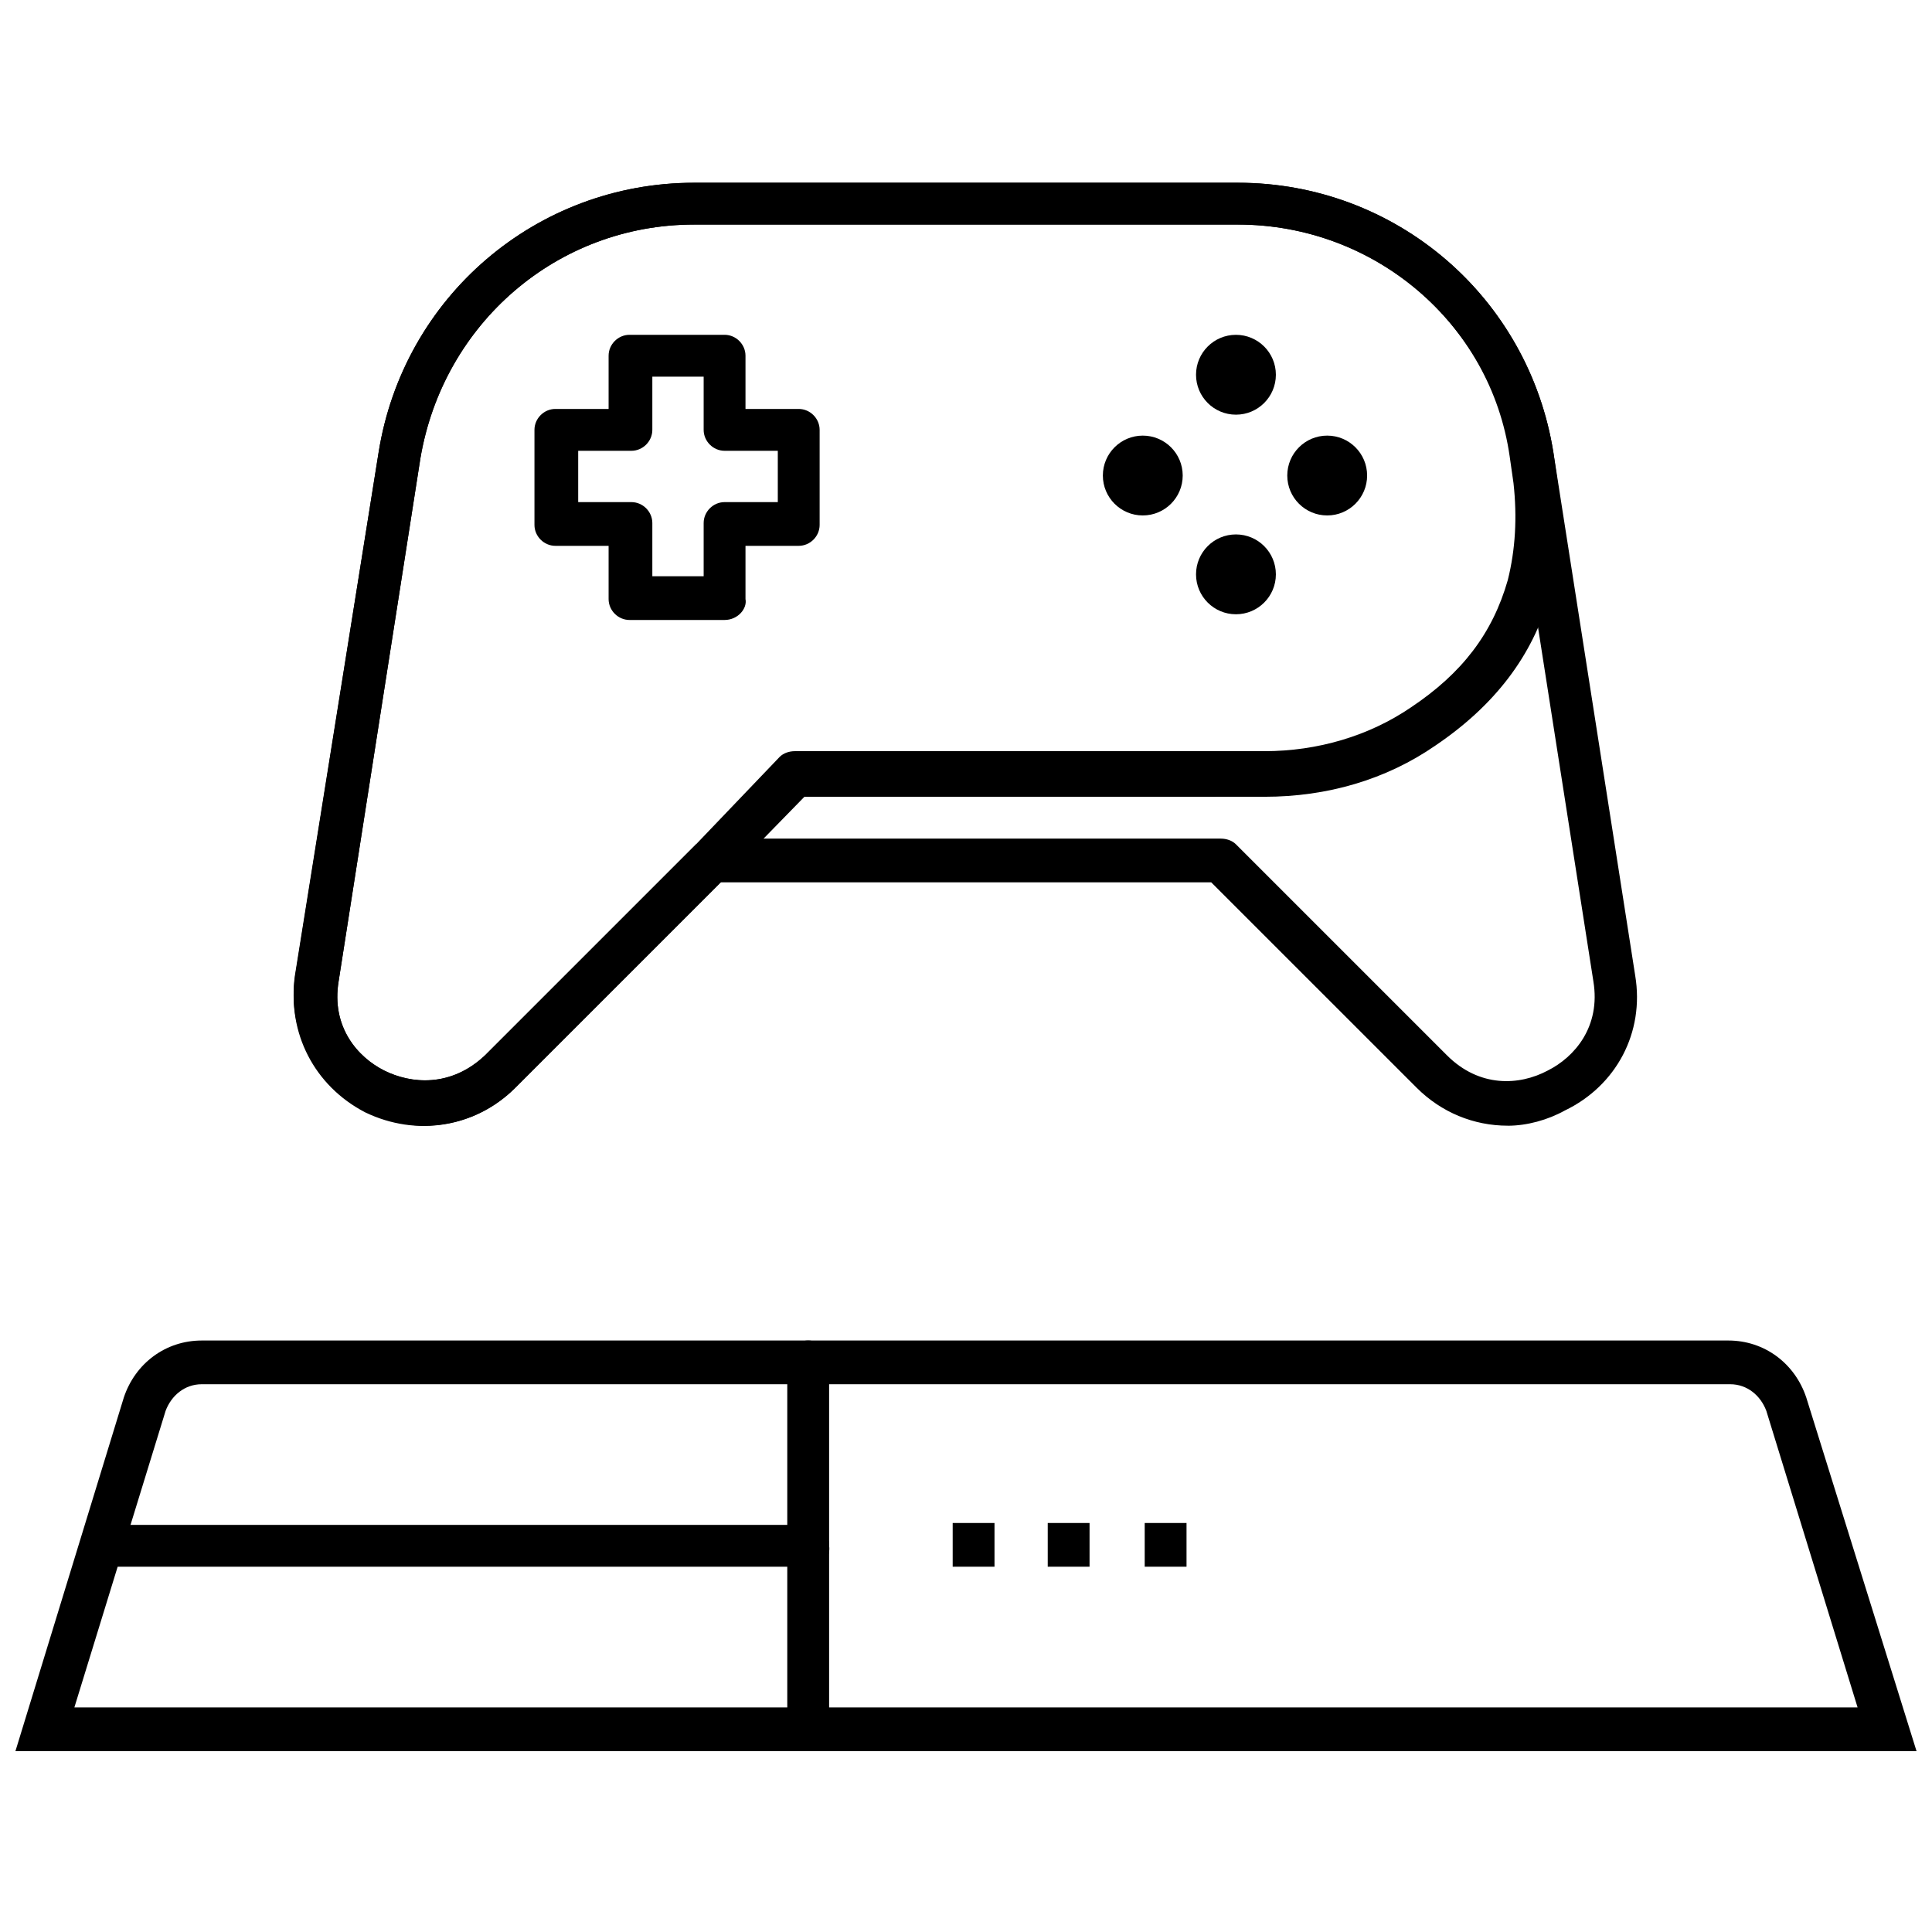
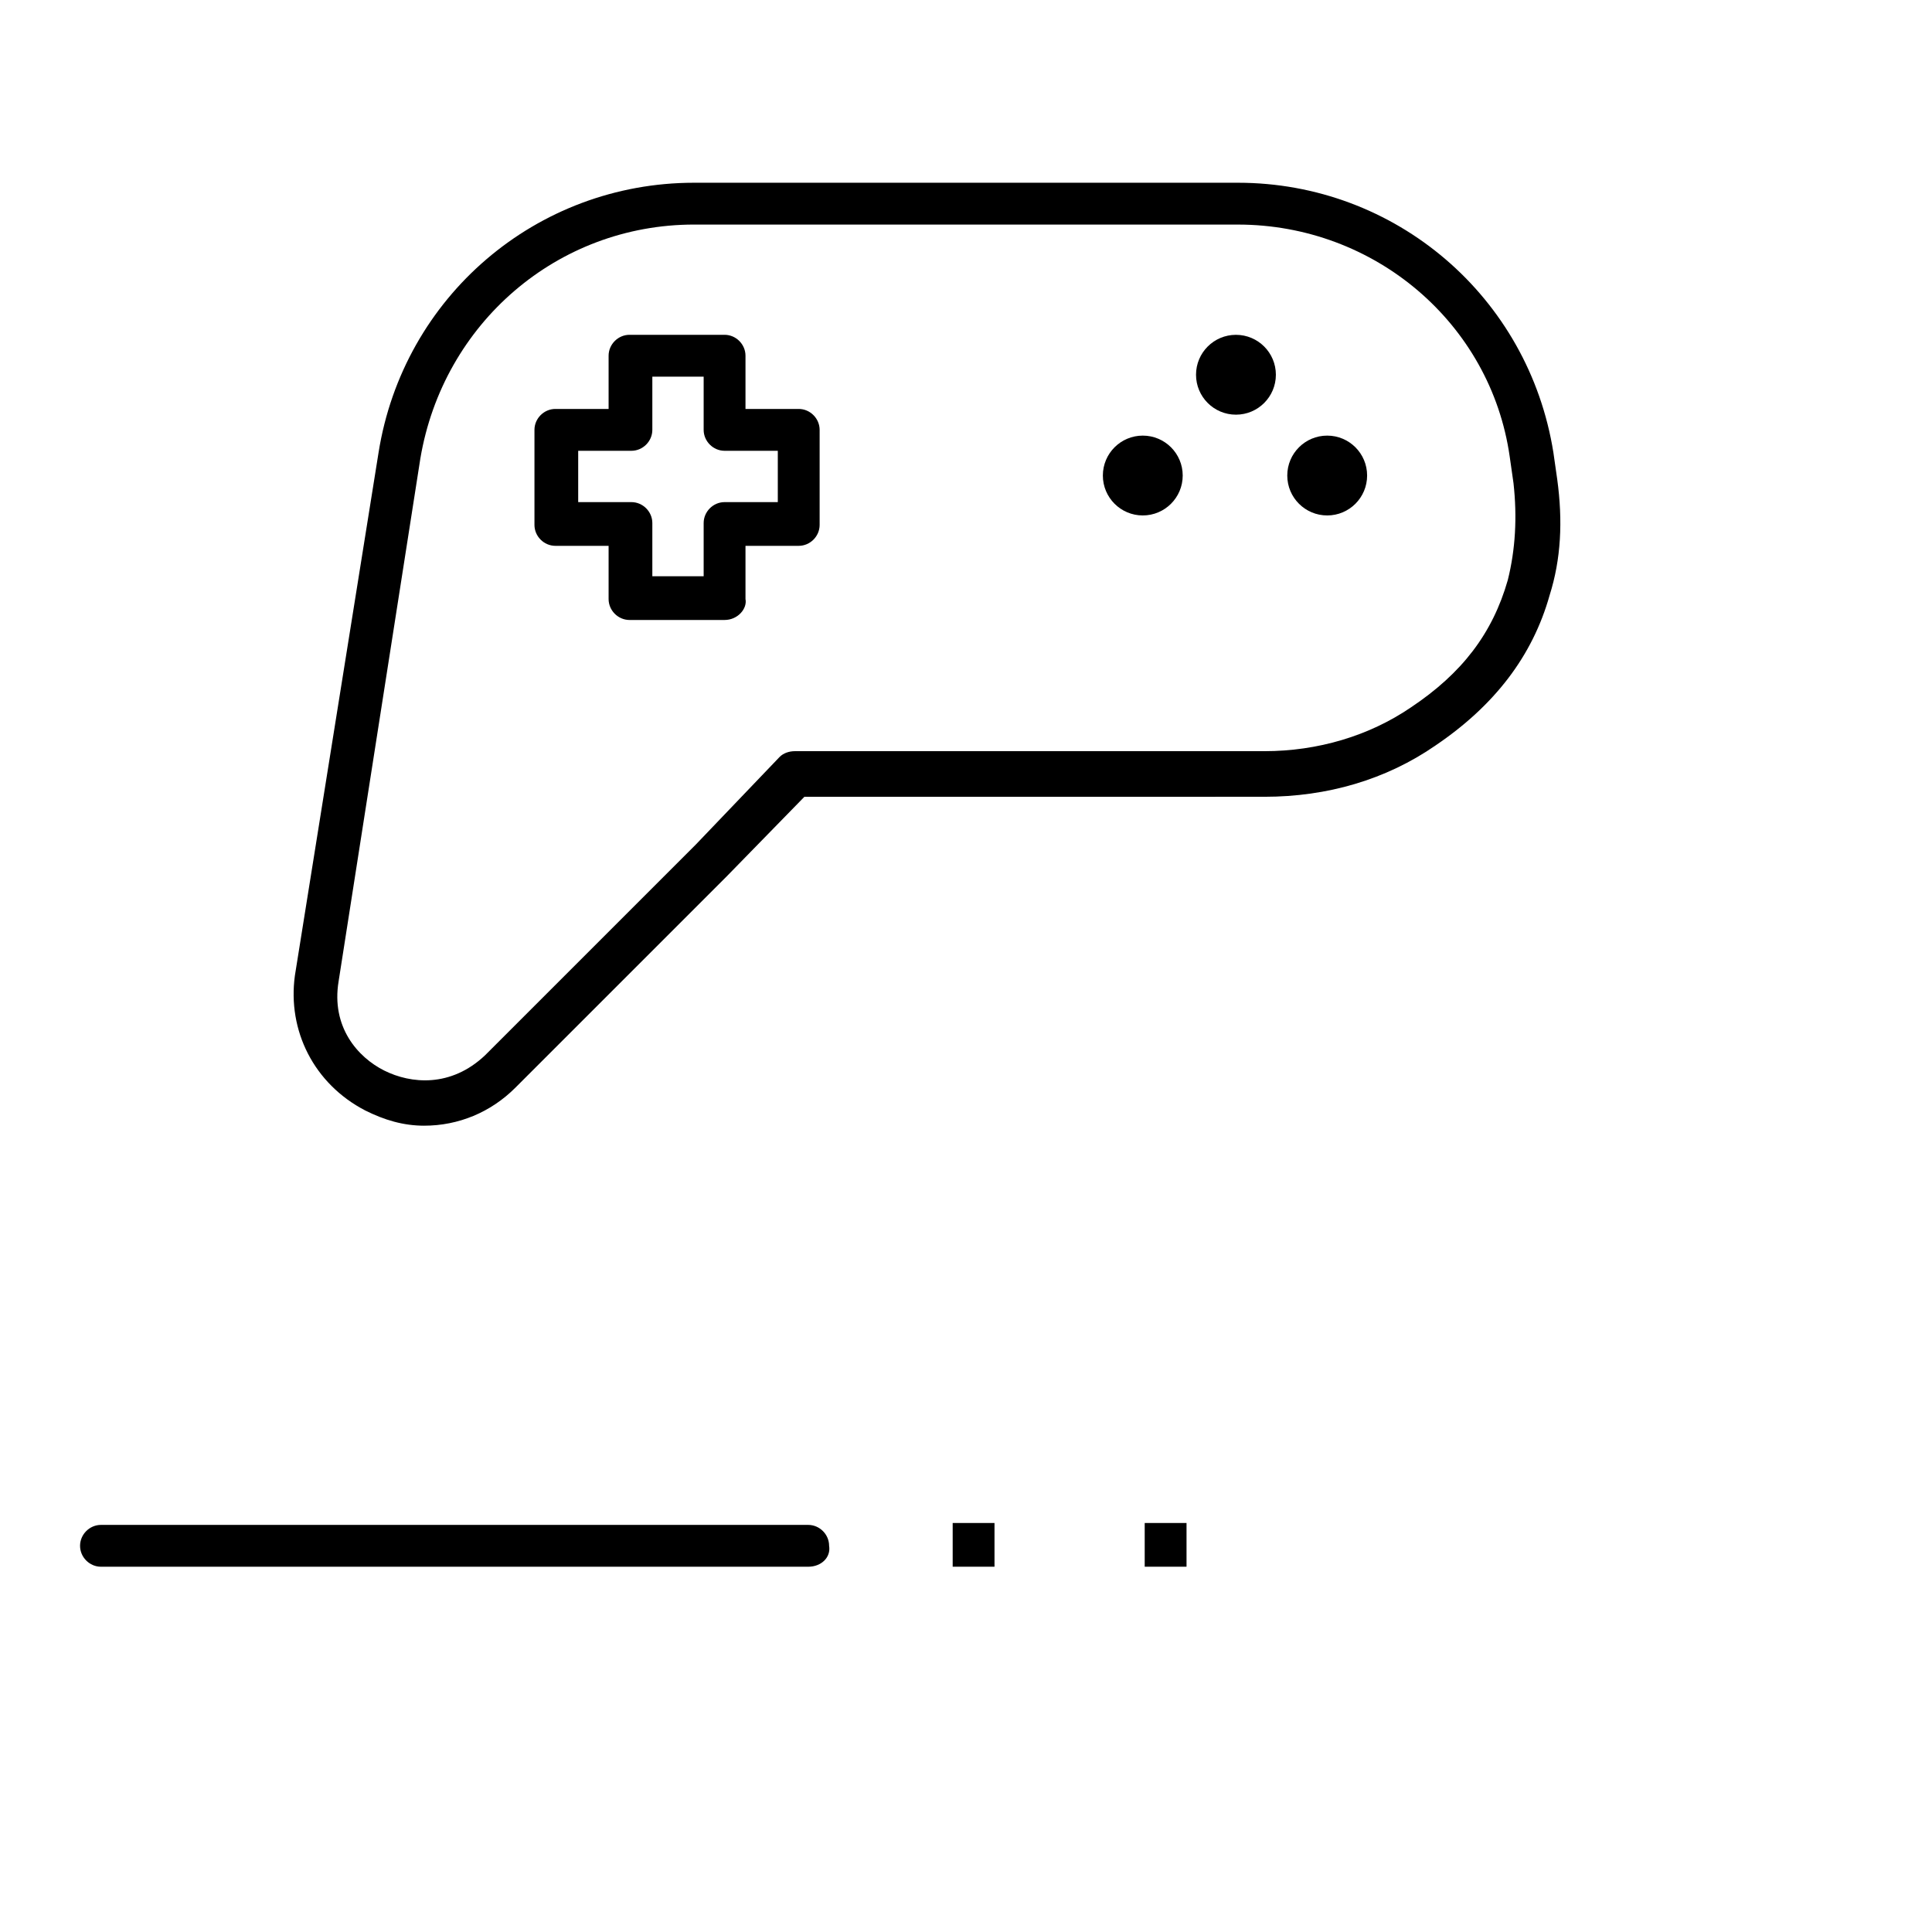
<svg xmlns="http://www.w3.org/2000/svg" width="800px" height="800px" version="1.1" viewBox="144 144 512 512">
  <defs>
    <clipPath id="a">
-       <path d="m148.09 499h503.81v110h-503.81z" />
-     </clipPath>
+       </clipPath>
  </defs>
-   <path d="m543.59 442.32c-9.07 0-17.633-3.527-24.184-10.078l-54.414-54.41h-129.98l-54.414 54.41c-10.578 10.578-26.199 13.098-39.801 6.551-13.602-7.055-20.656-21.16-18.641-35.77l22.168-139.05c6.551-41.312 41.816-71.539 83.633-71.539h144.09c41.816 0 77.082 30.23 83.633 71.539l21.664 138.55c2.519 15.113-5.039 29.223-18.641 35.77-4.535 2.523-10.078 4.035-15.113 4.035zm-211.1-76.078h135.02c1.512 0 3.023 0.504 4.031 1.512l55.922 55.922c8.566 8.566 19.145 8.062 26.703 4.031 7.055-3.527 14.105-11.586 12.09-23.68l-21.664-138.55c-5.539-35.77-36.273-61.969-72.547-61.969h-144.09c-36.273 0-66.504 26.199-72.547 61.969l-21.664 138.55c-2.016 12.09 5.039 20.152 12.09 23.68 7.055 3.527 17.633 4.535 26.703-4.031l55.922-55.922c1.008-0.504 2.519-1.512 4.031-1.512z" />
  <path d="m256.41 442.32c-5.543 0-10.578-1.512-15.617-4.031-13.602-7.055-20.656-21.16-18.641-35.77l22.164-138.55c6.551-41.312 41.816-71.539 83.633-71.539h144.09c41.816 0 77.082 30.23 83.633 71.539l1.008 7.055c1.512 11.082 1.008 21.16-2.016 30.73-4.535 16.121-14.609 29.223-30.23 39.801-13.098 9.07-28.719 13.602-45.344 13.602l-121.92 0.004-20.656 21.16-55.926 55.922c-6.547 6.551-15.113 10.078-24.18 10.078zm71.539-238.81c-36.273 0-66.504 26.199-72.547 61.969l-21.664 138.55c-2.016 12.09 5.039 20.152 12.09 23.68 7.055 3.527 17.633 4.535 26.703-4.031l55.922-55.922 22.168-23.176c1.008-1.008 2.519-1.512 4.031-1.512h124.44c14.105 0 27.711-4.031 38.793-11.586 13.602-9.07 21.664-19.648 25.695-33.754 2.016-8.062 2.519-16.625 1.512-25.695l-1.008-7.055c-5.039-35.266-35.773-61.465-72.047-61.465z" />
  <path d="m336.02 308.3h-25.191c-3.023 0-5.543-2.519-5.543-5.543v-14.105h-14.105c-3.023 0-5.543-2.519-5.543-5.543v-25.191c0-3.023 2.519-5.543 5.543-5.543h14.105v-14.105c0-3.023 2.519-5.543 5.543-5.543h25.191c3.023 0 5.543 2.519 5.543 5.543v14.105h14.105c3.023 0 5.543 2.519 5.543 5.543v25.191c0 3.023-2.519 5.543-5.543 5.543h-14.105v14.105c0.5 2.519-2.016 5.543-5.543 5.543zm-19.145-11.586h13.602v-14.105c0-3.023 2.519-5.543 5.543-5.543h14.105v-13.602h-14.105c-3.023 0-5.543-2.519-5.543-5.543v-14.105h-13.602v14.105c0 3.023-2.519 5.543-5.543 5.543h-14.105v13.602h14.105c3.023 0 5.543 2.519 5.543 5.543z" />
  <path d="m457.43 270.02c0 5.844-4.738 10.578-10.582 10.578s-10.578-4.734-10.578-10.578 4.734-10.578 10.578-10.578 10.582 4.734 10.582 10.578" />
  <path d="m506.3 270.02c0 5.844-4.734 10.578-10.578 10.578s-10.582-4.734-10.582-10.578 4.738-10.578 10.582-10.578 10.578 4.734 10.578 10.578" />
  <path d="m482.12 243.31c0 5.844-4.738 10.582-10.582 10.582s-10.578-4.738-10.578-10.582 4.734-10.578 10.578-10.578 10.582 4.734 10.582 10.578" />
-   <path d="m482.12 296.21c0 5.844-4.738 10.578-10.582 10.578s-10.578-4.734-10.578-10.578 4.734-10.582 10.578-10.582 10.582 4.738 10.582 10.582" />
  <g clip-path="url(#a)">
    <path d="m651.9 608.07h-503.81l28.719-93.707c3.023-9.07 11.082-15.113 20.656-15.113h404.56c9.574 0 17.633 6.047 20.656 15.113zm-488.19-11.586h472.57l-24.184-78.594c-1.512-4.031-5.039-7.055-9.574-7.055h-405.06c-4.535 0-8.062 3.023-9.574 7.055z" />
  </g>
  <path d="m358.18 559.2h-187.42c-3.023 0-5.543-2.519-5.543-5.543 0-3.023 2.519-5.543 5.543-5.543h187.42c3.023 0 5.543 2.519 5.543 5.543 0.5 3.023-2.016 5.543-5.543 5.543z" />
-   <path d="m358.18 608.07c-3.023 0-5.543-2.519-5.543-5.543v-97.738c0-3.023 2.519-5.543 5.543-5.543 3.023 0 5.543 2.519 5.543 5.543v97.234c0.5 3.531-2.016 6.047-5.543 6.047z" />
  <path d="m396.47 547.61h11.082v11.586h-11.082z" />
-   <path d="m421.66 547.61h11.082v11.586h-11.082z" />
  <path d="m447.36 547.61h11.082v11.586h-11.082z" />
</svg>